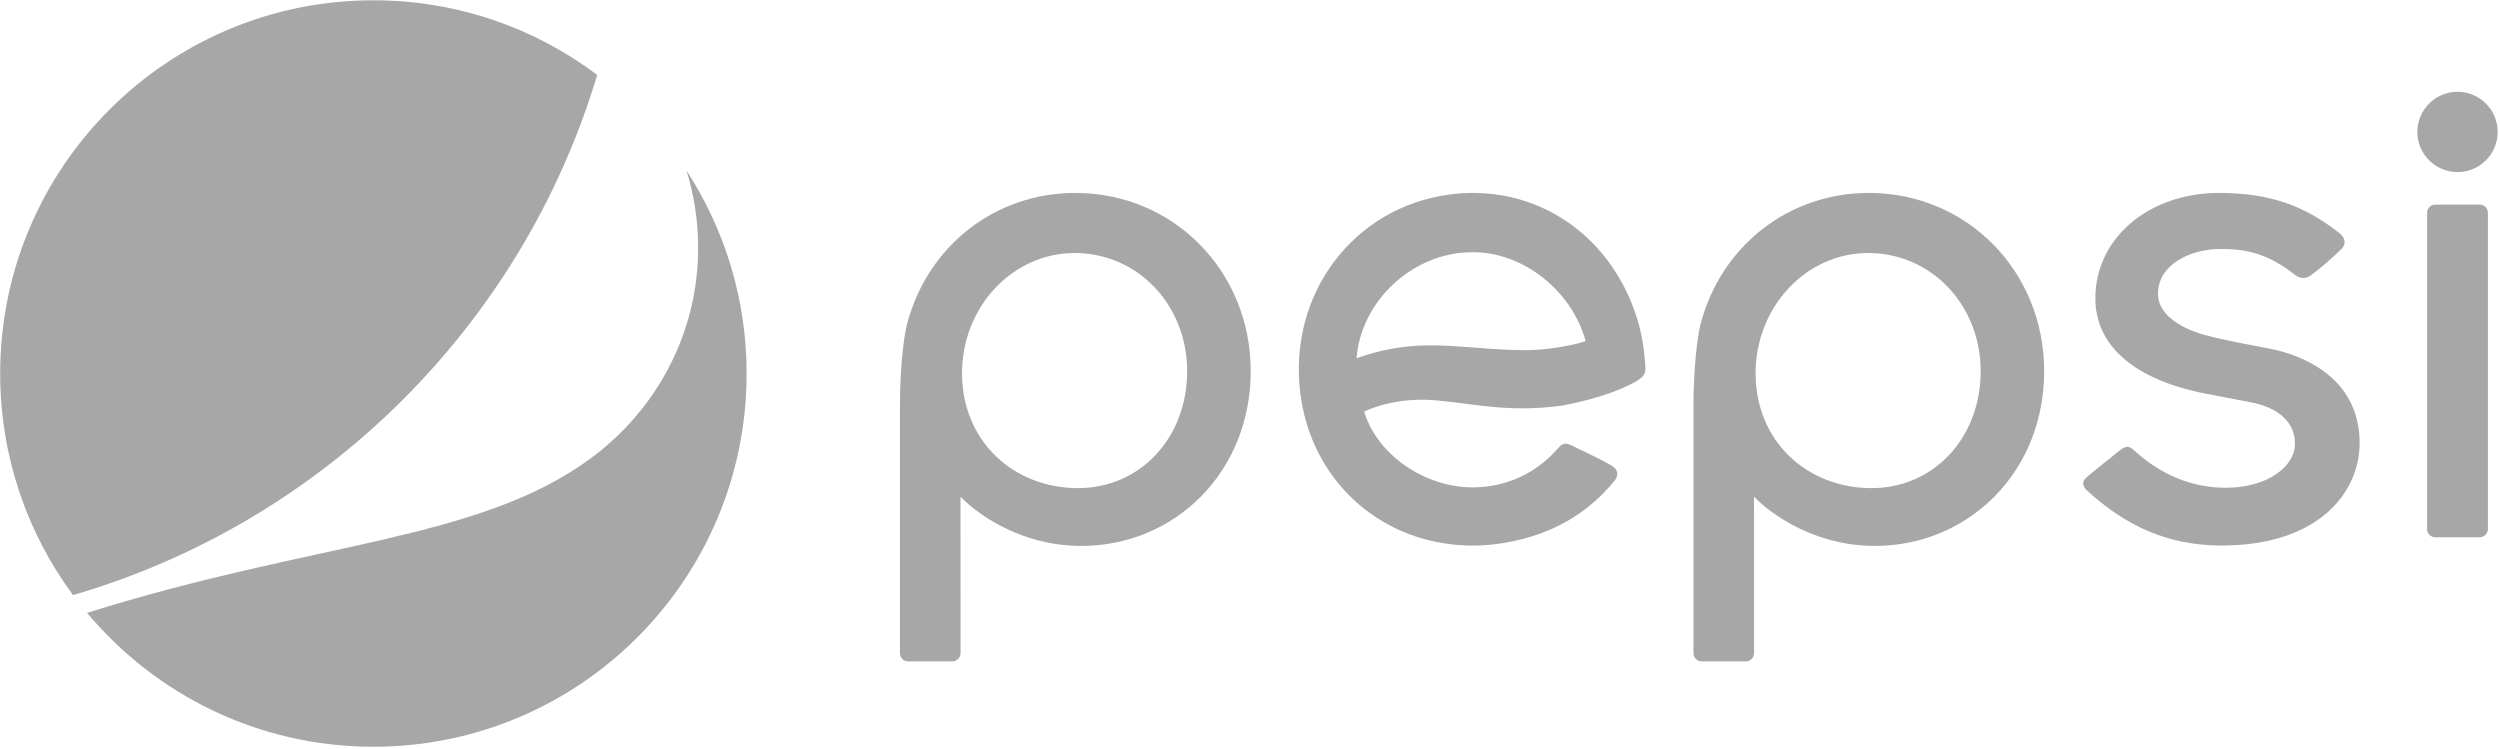
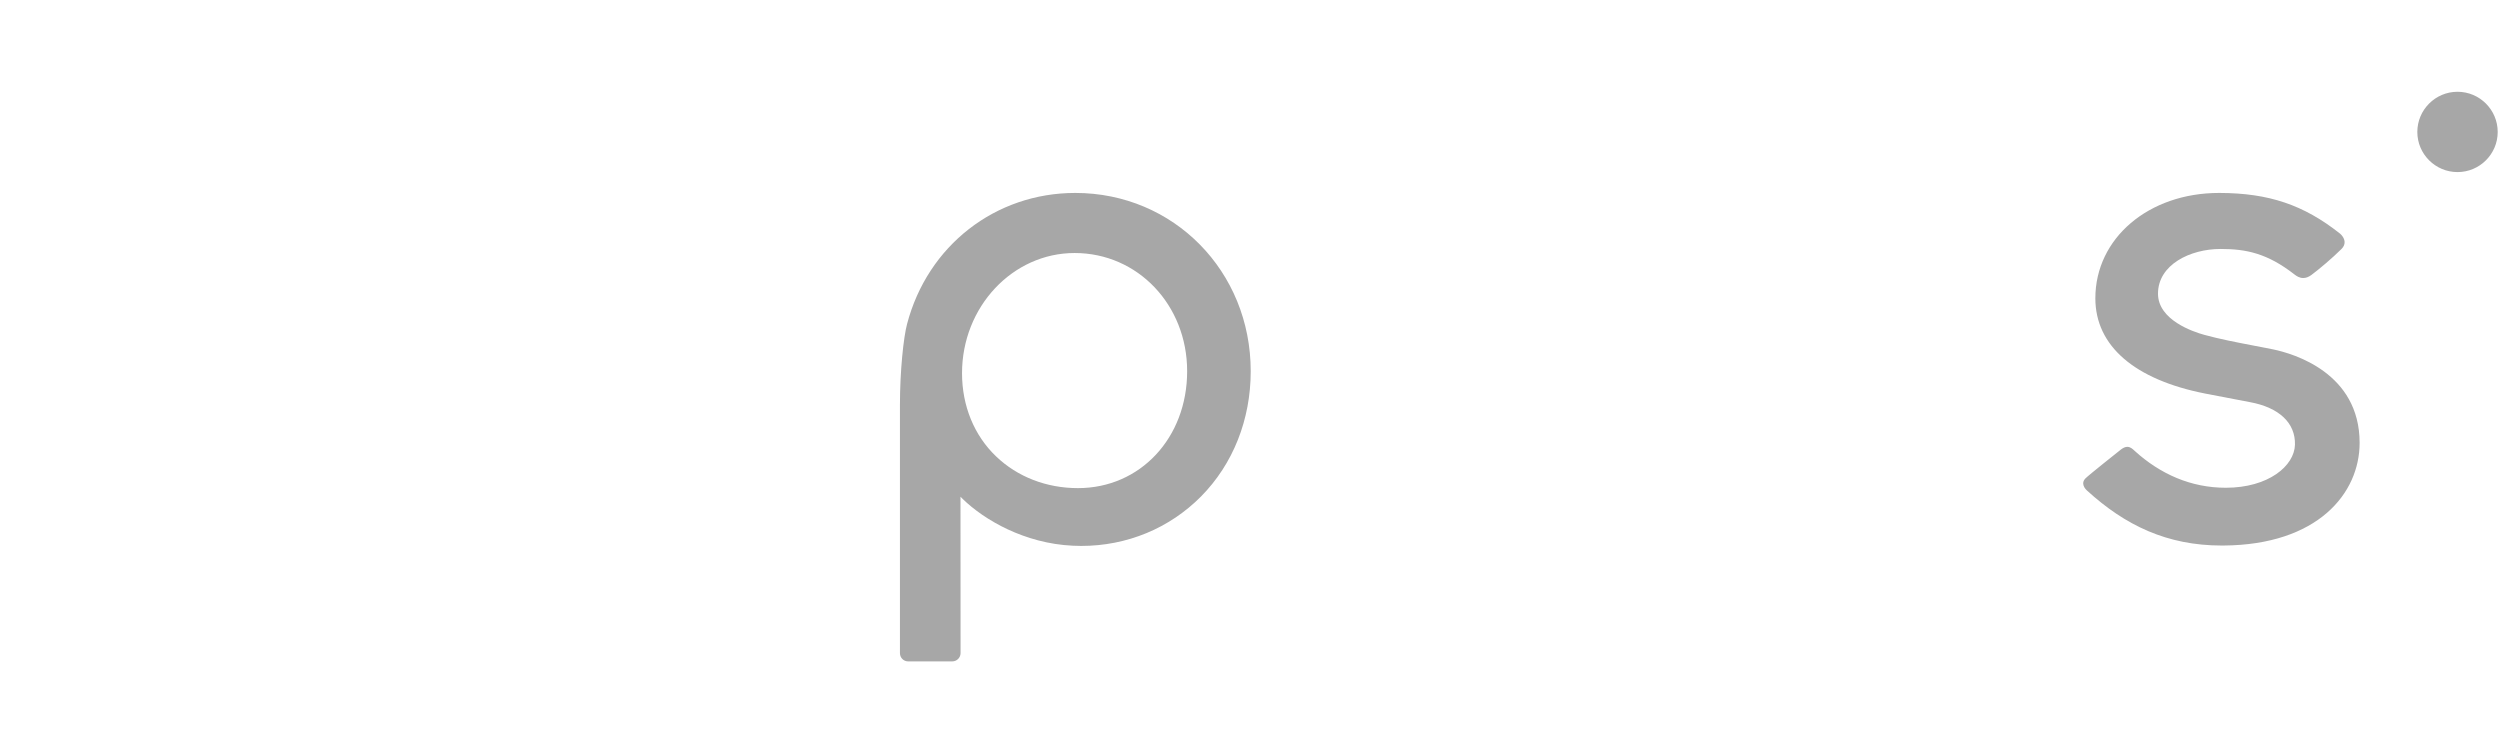
<svg xmlns="http://www.w3.org/2000/svg" width="257px" height="77px" viewBox="0 0 257 77" version="1.1">
  <title>Pepsi_logo_new</title>
  <desc>Created with Sketch.</desc>
  <g id="Page-1" stroke="none" stroke-width="1" fill="none" fill-rule="evenodd">
    <g id="Pepsi_logo_new" fill="#A7A7A7" fill-rule="nonzero">
      <g id="g1003" transform="translate(92, 9)">
-         <path d="M70.877,26.109 C69.965,26.405 68.717,26.655 67.168,26.849 C66.43,26.945 65.609,26.994 64.647,26.994 C63.033,26.994 61.283,26.865 59.59,26.733 L59.531,26.73 C57.962,26.612 56.477,26.501 55.053,26.501 C54.036,26.501 53.103,26.561 52.208,26.676 C49.547,27.005 47.449,27.841 47.449,27.841 L47.472,27.624 C47.987,22.292 52.471,17.739 57.898,17.018 C58.398,16.96 58.913,16.927 59.429,16.927 C64.541,16.927 69.499,20.8 70.973,25.944 L71.01,26.077 L70.877,26.109 Z M77.123,28.373 L77.122,28.301 C77.098,27.958 77.033,27.403 76.961,26.806 C76.821,25.724 76.585,24.659 76.258,23.632 C73.79,15.854 67.184,10.834 59.429,10.834 C58.655,10.834 57.855,10.883 57.066,10.991 C47.121,12.269 40.366,21.277 41.681,31.497 C42.877,40.748 50.327,47.087 59.392,47.087 C60.157,47.087 60.953,47.034 61.758,46.937 C66.589,46.324 70.835,44.302 74.015,40.369 C74.194,40.145 74.283,39.859 74.25,39.603 C74.22,39.375 74.087,39.159 73.847,38.985 C73.313,38.601 71.409,37.678 70.372,37.185 C70.068,37.033 69.822,36.914 69.686,36.846 C69.372,36.685 69.147,36.612 68.941,36.612 C68.69,36.612 68.452,36.74 68.219,37.023 C66.169,39.405 63.574,40.656 60.923,41.003 C60.397,41.068 59.887,41.102 59.392,41.102 C54.56,41.102 49.684,37.869 48.269,33.432 L48.234,33.316 L48.338,33.266 C48.588,33.141 50.849,32.089 54.2,32.089 C54.615,32.089 55.039,32.106 55.452,32.143 C56.413,32.219 57.378,32.343 58.396,32.472 C60.275,32.72 62.223,32.978 64.498,32.978 C65.899,32.978 67.277,32.876 68.682,32.681 C74.213,31.616 76.407,30.066 76.424,30.052 C77.205,29.547 77.175,29.128 77.123,28.373 L77.123,28.373 Z" id="path16" />
-         <path d="M163.758,12.87 C163.758,12.406 163.377,12.033 162.917,12.033 L158.34,12.033 C157.884,12.033 157.507,12.406 157.507,12.87 L157.507,45.392 C157.507,45.851 157.884,46.231 158.34,46.231 L162.917,46.231 C163.377,46.231 163.758,45.851 163.758,45.392 L163.758,12.87" id="path18" />
        <path d="M160.632,0.434 C158.357,0.434 156.501,2.29 156.501,4.567 C156.501,6.839 158.357,8.691 160.632,8.691 C162.913,8.691 164.764,6.839 164.764,4.567 C164.764,2.29 162.913,0.434 160.632,0.434" id="path20" />
-         <path d="M100.042,17.01 C106.529,17.01 111.612,22.345 111.612,29.16 C111.612,36.015 106.789,41.179 100.391,41.179 C97.161,41.179 94.167,40.022 91.975,37.925 C89.715,35.768 88.475,32.723 88.475,29.364 C88.475,22.552 93.664,17.01 100.042,17.01 M99.839,47.098 C100.128,47.11 100.428,47.122 100.719,47.122 C105.422,47.122 109.792,45.307 113.04,42.037 C116.333,38.704 118.141,34.133 118.141,29.16 C118.141,18.884 110.224,10.834 100.116,10.834 C91.89,10.834 84.946,16.247 82.823,24.298 C82.462,25.666 82.088,29.152 82.088,32.629 L82.088,58.146 C82.088,58.611 82.462,58.99 82.927,58.99 L87.467,58.99 C87.936,58.99 88.317,58.606 88.317,58.139 L88.313,42.065 L88.551,42.296 C90.781,44.461 94.917,46.867 99.839,47.098" id="path22" />
        <path d="M18.473,17.01 C24.954,17.01 30.039,22.345 30.039,29.16 C30.039,36.015 25.218,41.179 18.814,41.179 C15.576,41.179 12.596,40.022 10.406,37.925 C8.142,35.768 6.897,32.723 6.897,29.364 C6.897,22.552 12.09,17.01 18.473,17.01 M18.272,47.098 C18.561,47.11 18.859,47.122 19.145,47.122 C23.853,47.122 28.225,45.307 31.467,42.037 C34.761,38.704 36.574,34.133 36.574,29.16 C36.574,18.884 28.651,10.834 18.541,10.834 C10.318,10.834 3.368,16.247 1.249,24.298 C0.881,25.666 0.514,29.152 0.514,32.629 L0.514,58.146 C0.514,58.611 0.891,58.99 1.345,58.99 L5.898,58.99 C6.365,58.99 6.746,58.606 6.746,58.139 L6.738,42.065 L6.968,42.296 C9.199,44.461 13.334,46.867 18.272,47.098" id="path24" />
        <path d="M122.515,41.401 C126.467,45.016 130.785,47.081 136.391,47.081 L136.569,47.081 C146.246,47.019 150.569,41.733 150.569,36.526 C150.569,29.323 143.769,27.355 141.685,26.918 C141.017,26.788 140.322,26.657 139.609,26.515 C137.924,26.191 136.176,25.857 134.587,25.418 C133.473,25.112 129.842,23.903 129.842,21.19 C129.842,18.203 133.159,16.593 136.275,16.593 C138.893,16.593 141.075,17.033 143.868,19.212 C144.087,19.384 144.393,19.581 144.766,19.581 C145.043,19.581 145.307,19.485 145.592,19.282 C146.366,18.712 147.78,17.52 148.715,16.586 C148.935,16.363 149.038,16.119 149.025,15.864 C149.003,15.468 148.709,15.144 148.558,15.019 C144.823,12.058 141.229,10.847 136.161,10.834 L136.124,10.834 C128.874,10.834 123.402,15.491 123.402,21.665 C123.402,26.557 127.426,30.032 134.721,31.464 L139.29,32.339 C142.293,32.89 143.981,34.483 143.922,36.714 C143.868,38.889 141.199,41.141 136.814,41.141 C133.235,41.141 130.082,39.744 127.441,37.348 L127.402,37.31 C127.216,37.141 126.992,36.935 126.693,36.935 C126.483,36.935 126.26,37.033 126.02,37.22 C125.745,37.443 122.694,39.853 122.369,40.195 C122.22,40.354 122.15,40.523 122.152,40.701 C122.16,40.983 122.346,41.246 122.515,41.401" id="path26" />
      </g>
      <g id="g994">
-         <path d="M70.571,17.534 C71.346,20.043 71.77,22.706 71.77,25.467 C71.77,34.375 67.391,42.208 60.729,47.116 C49.146,55.647 32.263,55.659 8.952,63.004 C15.987,71.413 26.56,76.766 38.384,76.766 C59.574,76.766 76.752,59.588 76.752,38.399 C76.752,30.706 74.475,23.545 70.571,17.534" id="path32" />
-         <path d="M61.394,7.7 C54.982,2.881 47.017,0.03 38.385,0.03 C17.195,0.03 0.018,17.212 0.018,38.399 C0.018,46.927 2.801,54.804 7.506,61.174 C33.311,53.66 53.686,33.418 61.394,7.7" id="path34" />
-       </g>
+         </g>
    </g>
  </g>
</svg>